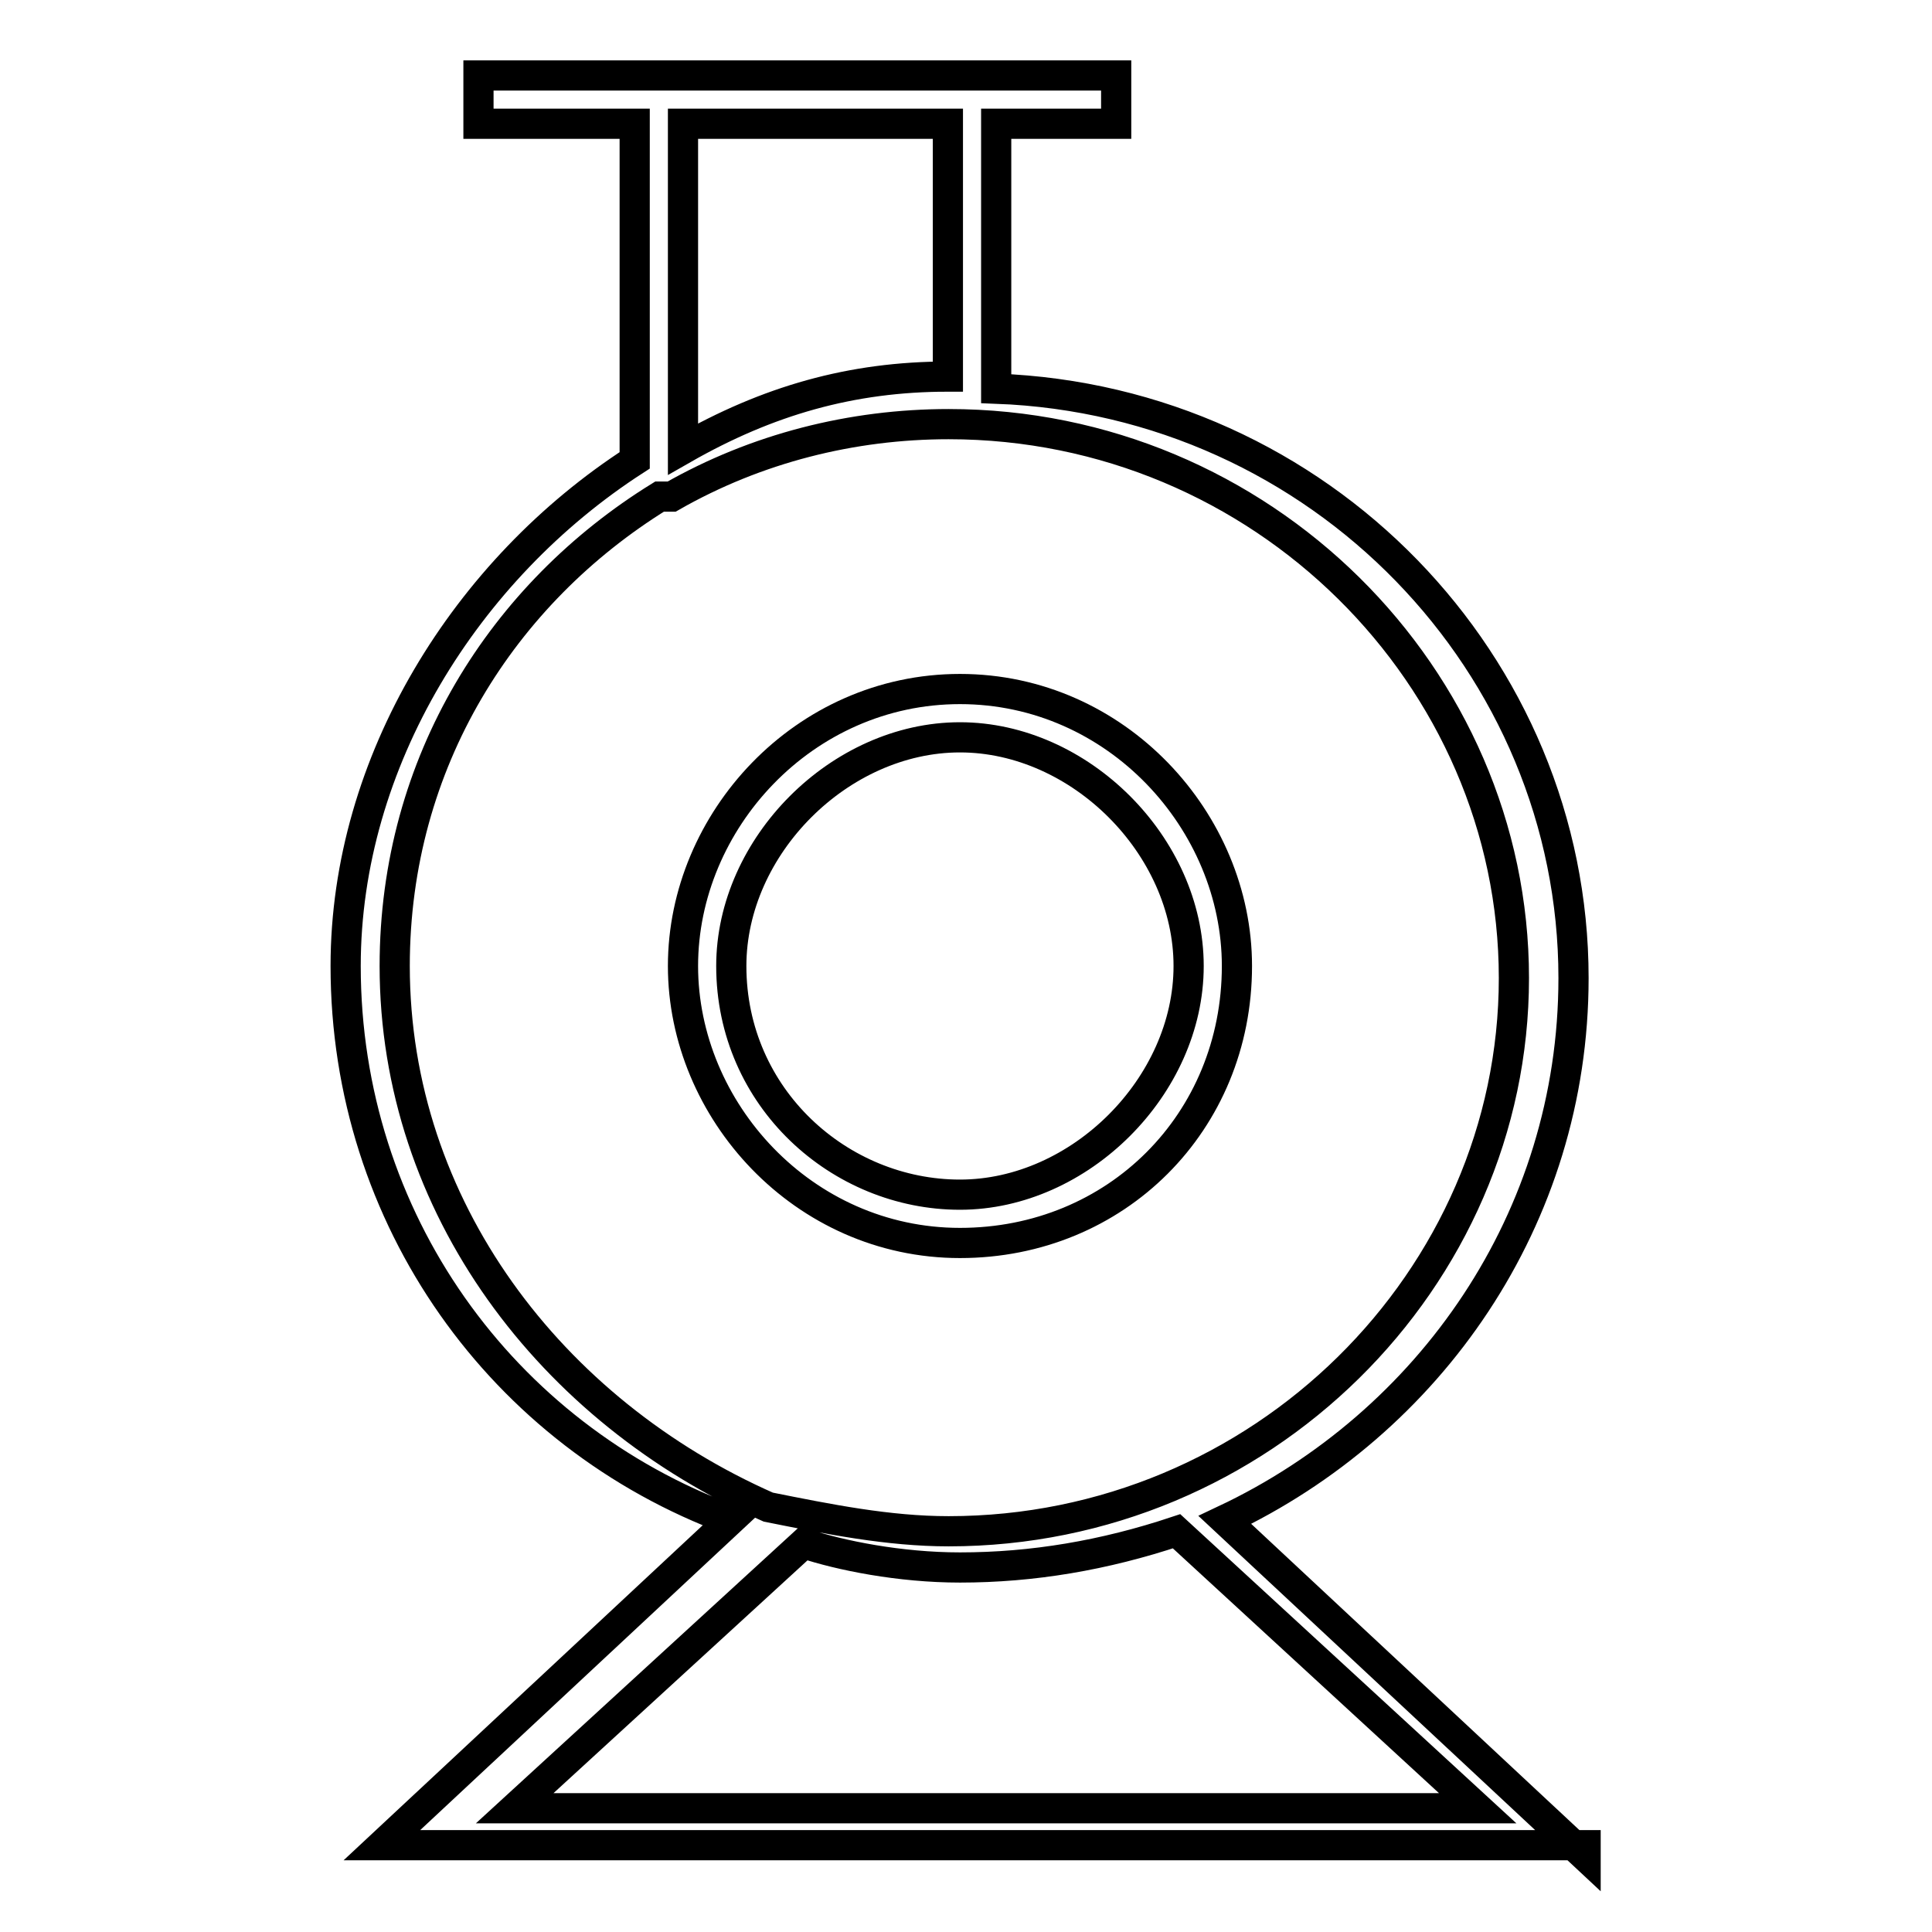
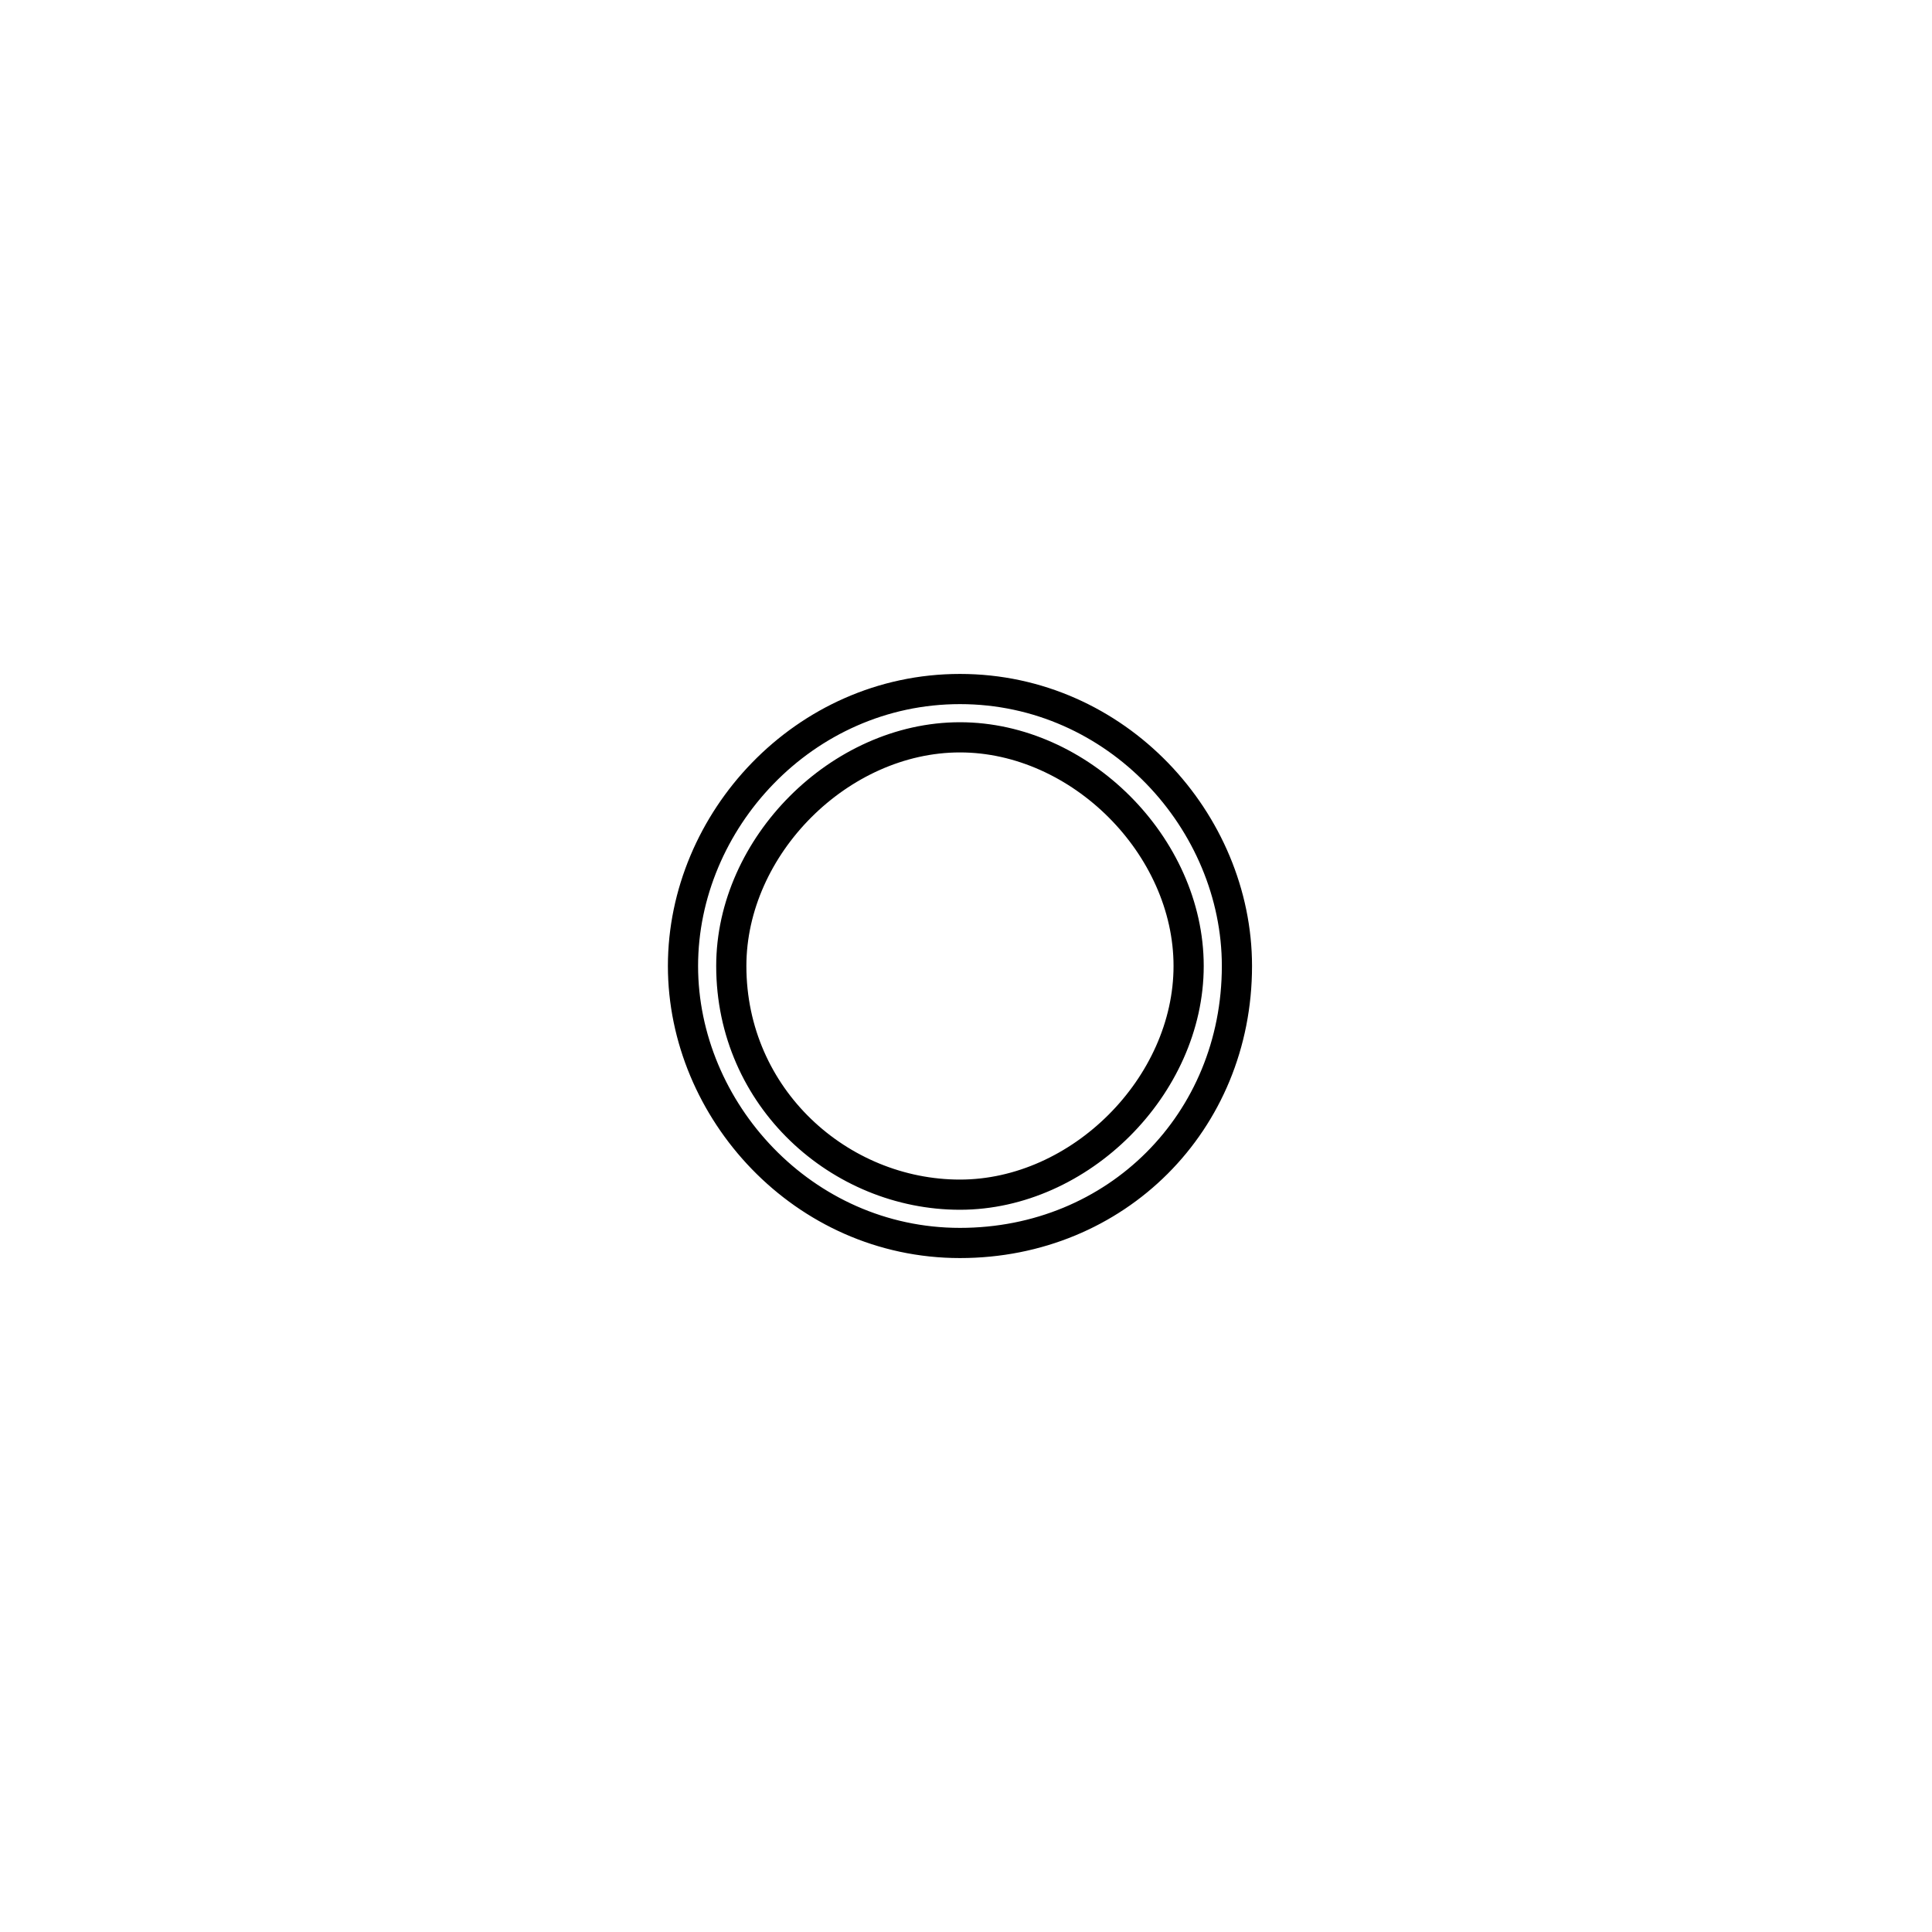
<svg xmlns="http://www.w3.org/2000/svg" version="1.1" x="0px" y="0px" viewBox="0 0 256 256" enable-background="new 0 0 256 256" xml:space="preserve">
  <g>
-     <path stroke-width="4" fill-opacity="0" stroke="#000000" d="M210.1,246l-47.8-44.6c27.1-12.8,46.2-39.9,46.2-71.8c0-41.5-33.5-76.5-76.5-78.1V16.4h15.9V10H63.4v6.4 h20.7V61c-22.3,14.4-38.3,39.9-38.3,67c0,33.5,20.7,62.2,51,73.4l-46.2,43.1h159.5V246z M90.5,16.4h35.1v33.5 c-12.8,0-23.9,3.2-35.1,9.6V16.4z M52.3,128c0-27.1,14.4-49.4,35.1-62.2h1.6c11.2-6.4,23.9-9.6,36.7-9.6 c41.5,0,74.9,33.5,74.9,73.4c0,39.9-33.5,73.3-74.9,73.3c-8,0-15.9-1.6-23.9-3.2C73,187,52.3,159.9,52.3,128z M127.2,207.7 c9.6,0,19.1-1.6,28.7-4.8l39.9,36.7H68.2l38.3-35.1C111.3,206.1,119.2,207.7,127.2,207.7z" />
    <path stroke-width="4" fill-opacity="0" stroke="#000000" d="M163.9,128c0-19.1-15.9-36.7-36.7-36.7c-20.7,0-36.7,17.5-36.7,36.7c0,19.1,15.9,36.7,36.7,36.7 C147.9,164.7,163.9,148.7,163.9,128L163.9,128z M96.9,128c0-15.9,14.4-30.3,30.3-30.3c15.9,0,30.3,14.4,30.3,30.3 c0,15.9-14.4,30.3-30.3,30.3C111.3,158.3,96.9,145.5,96.9,128z" />
  </g>
</svg>